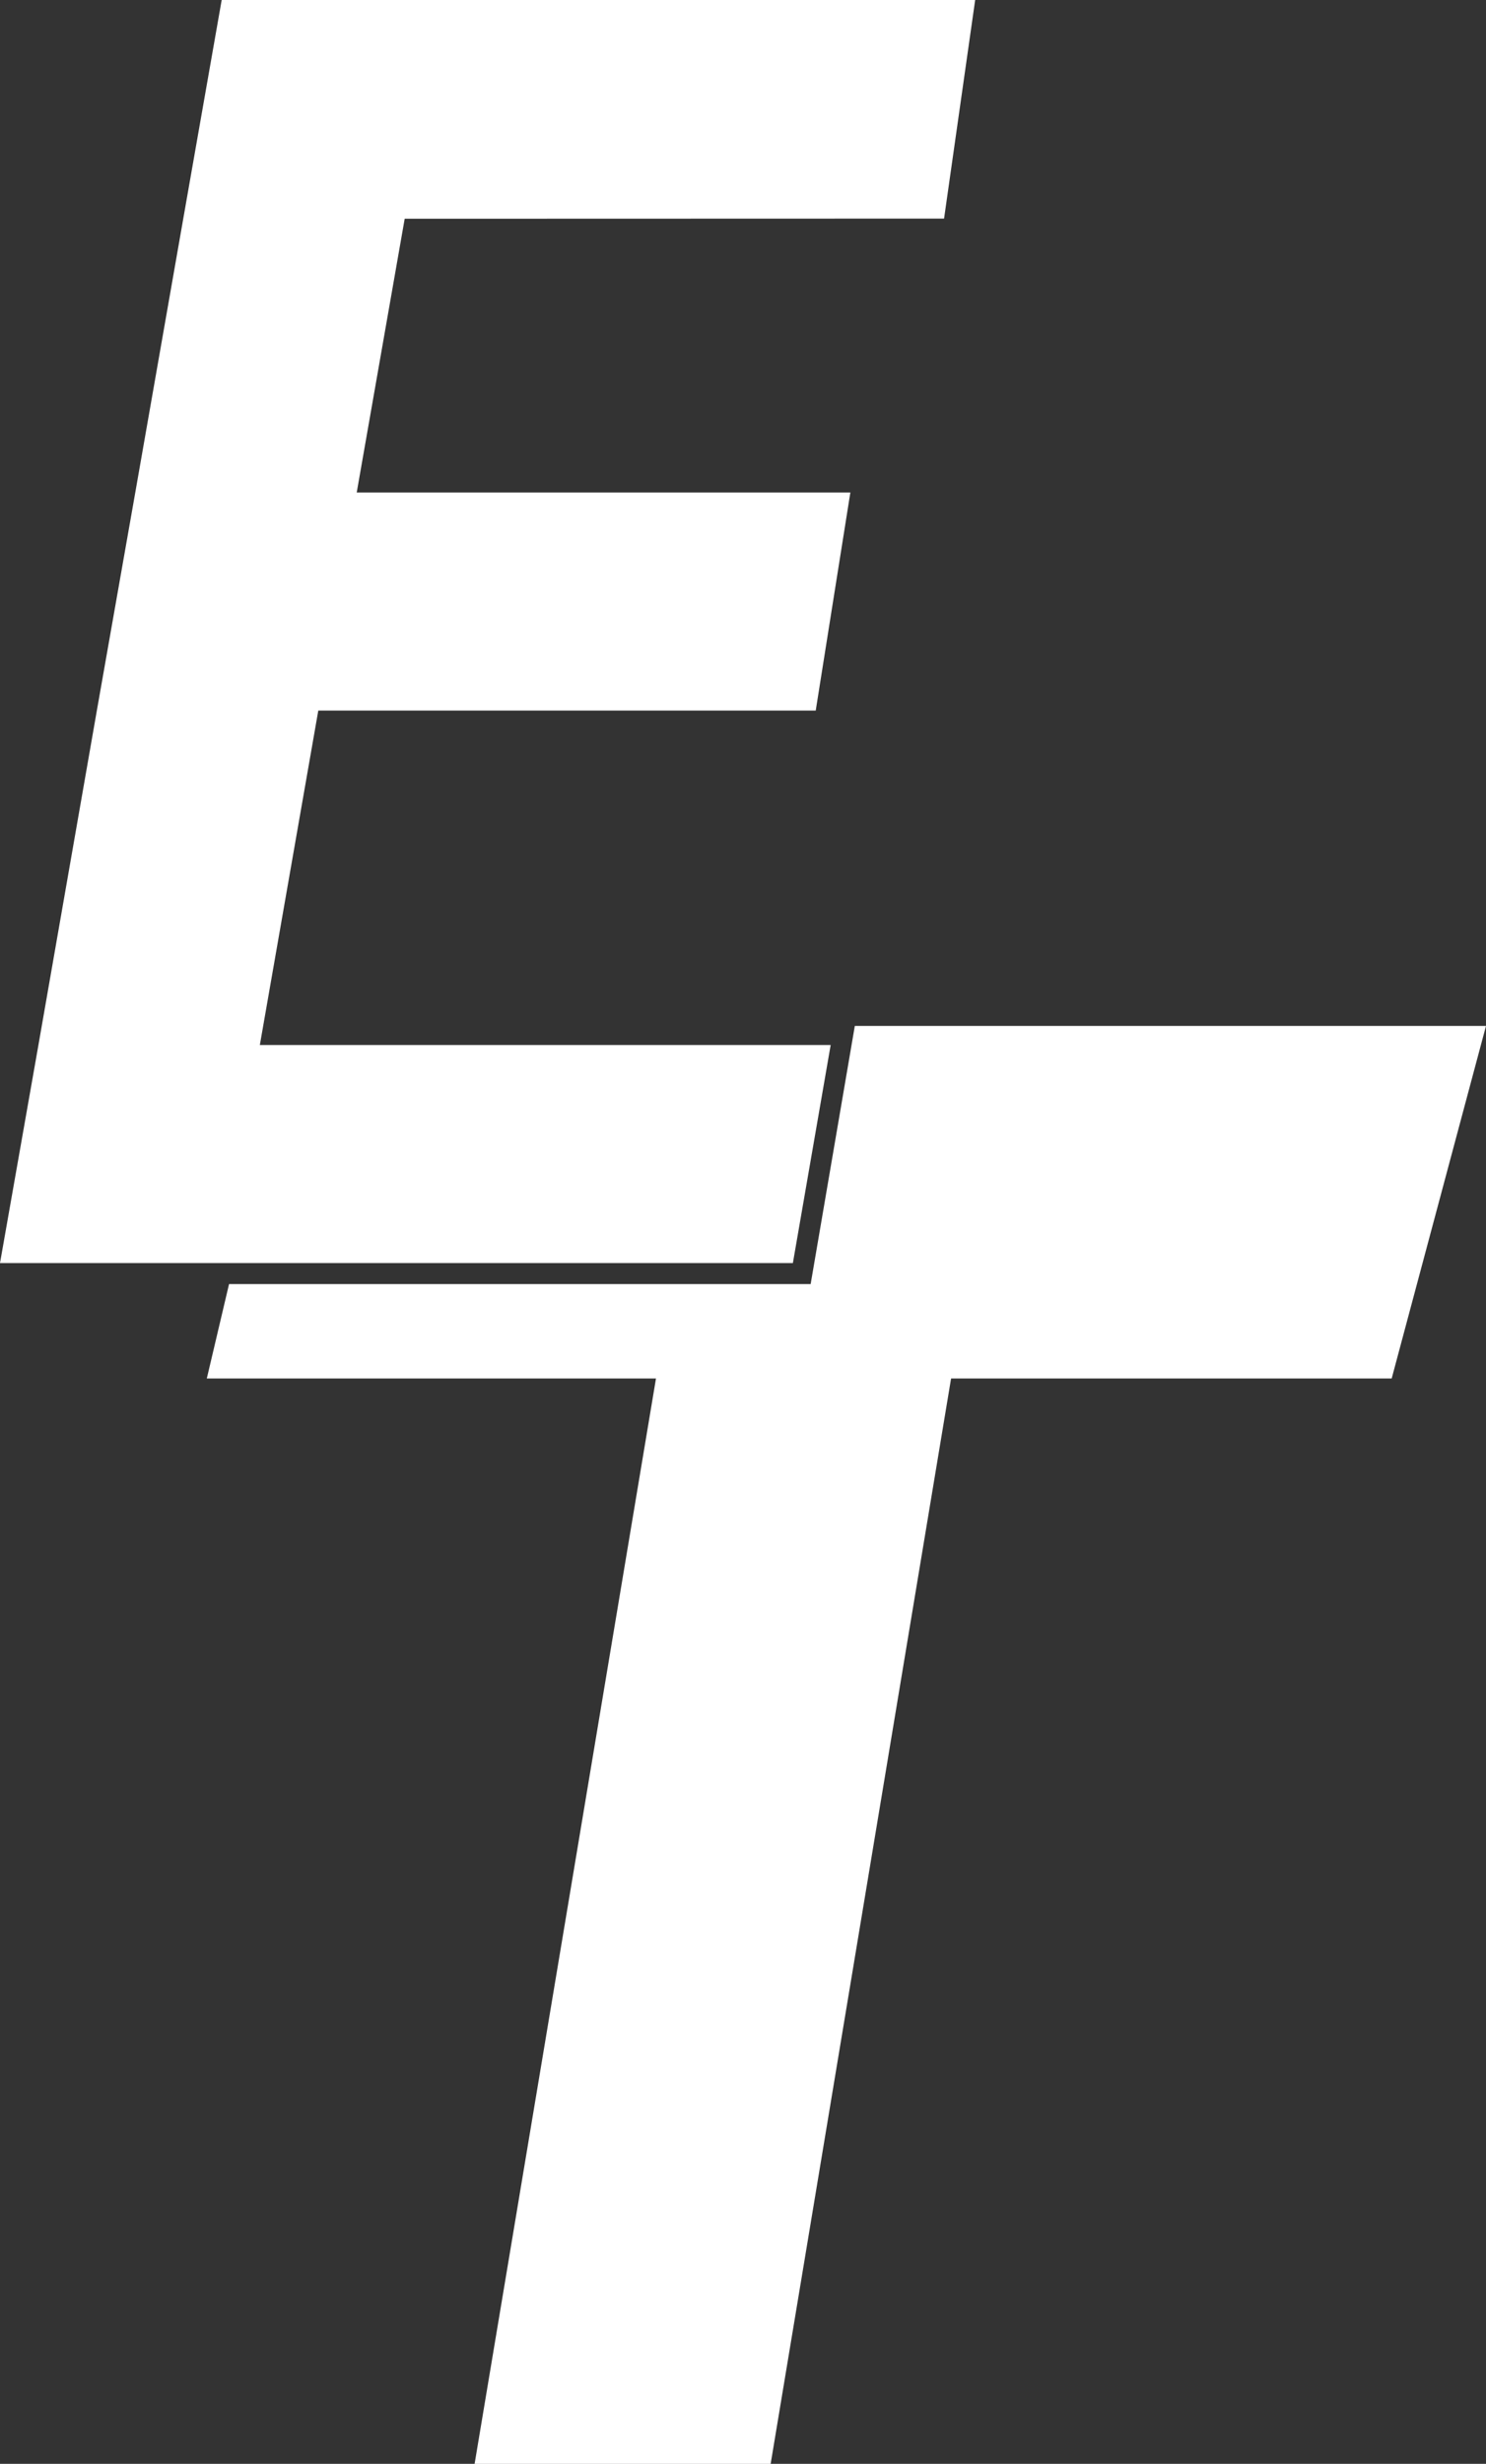
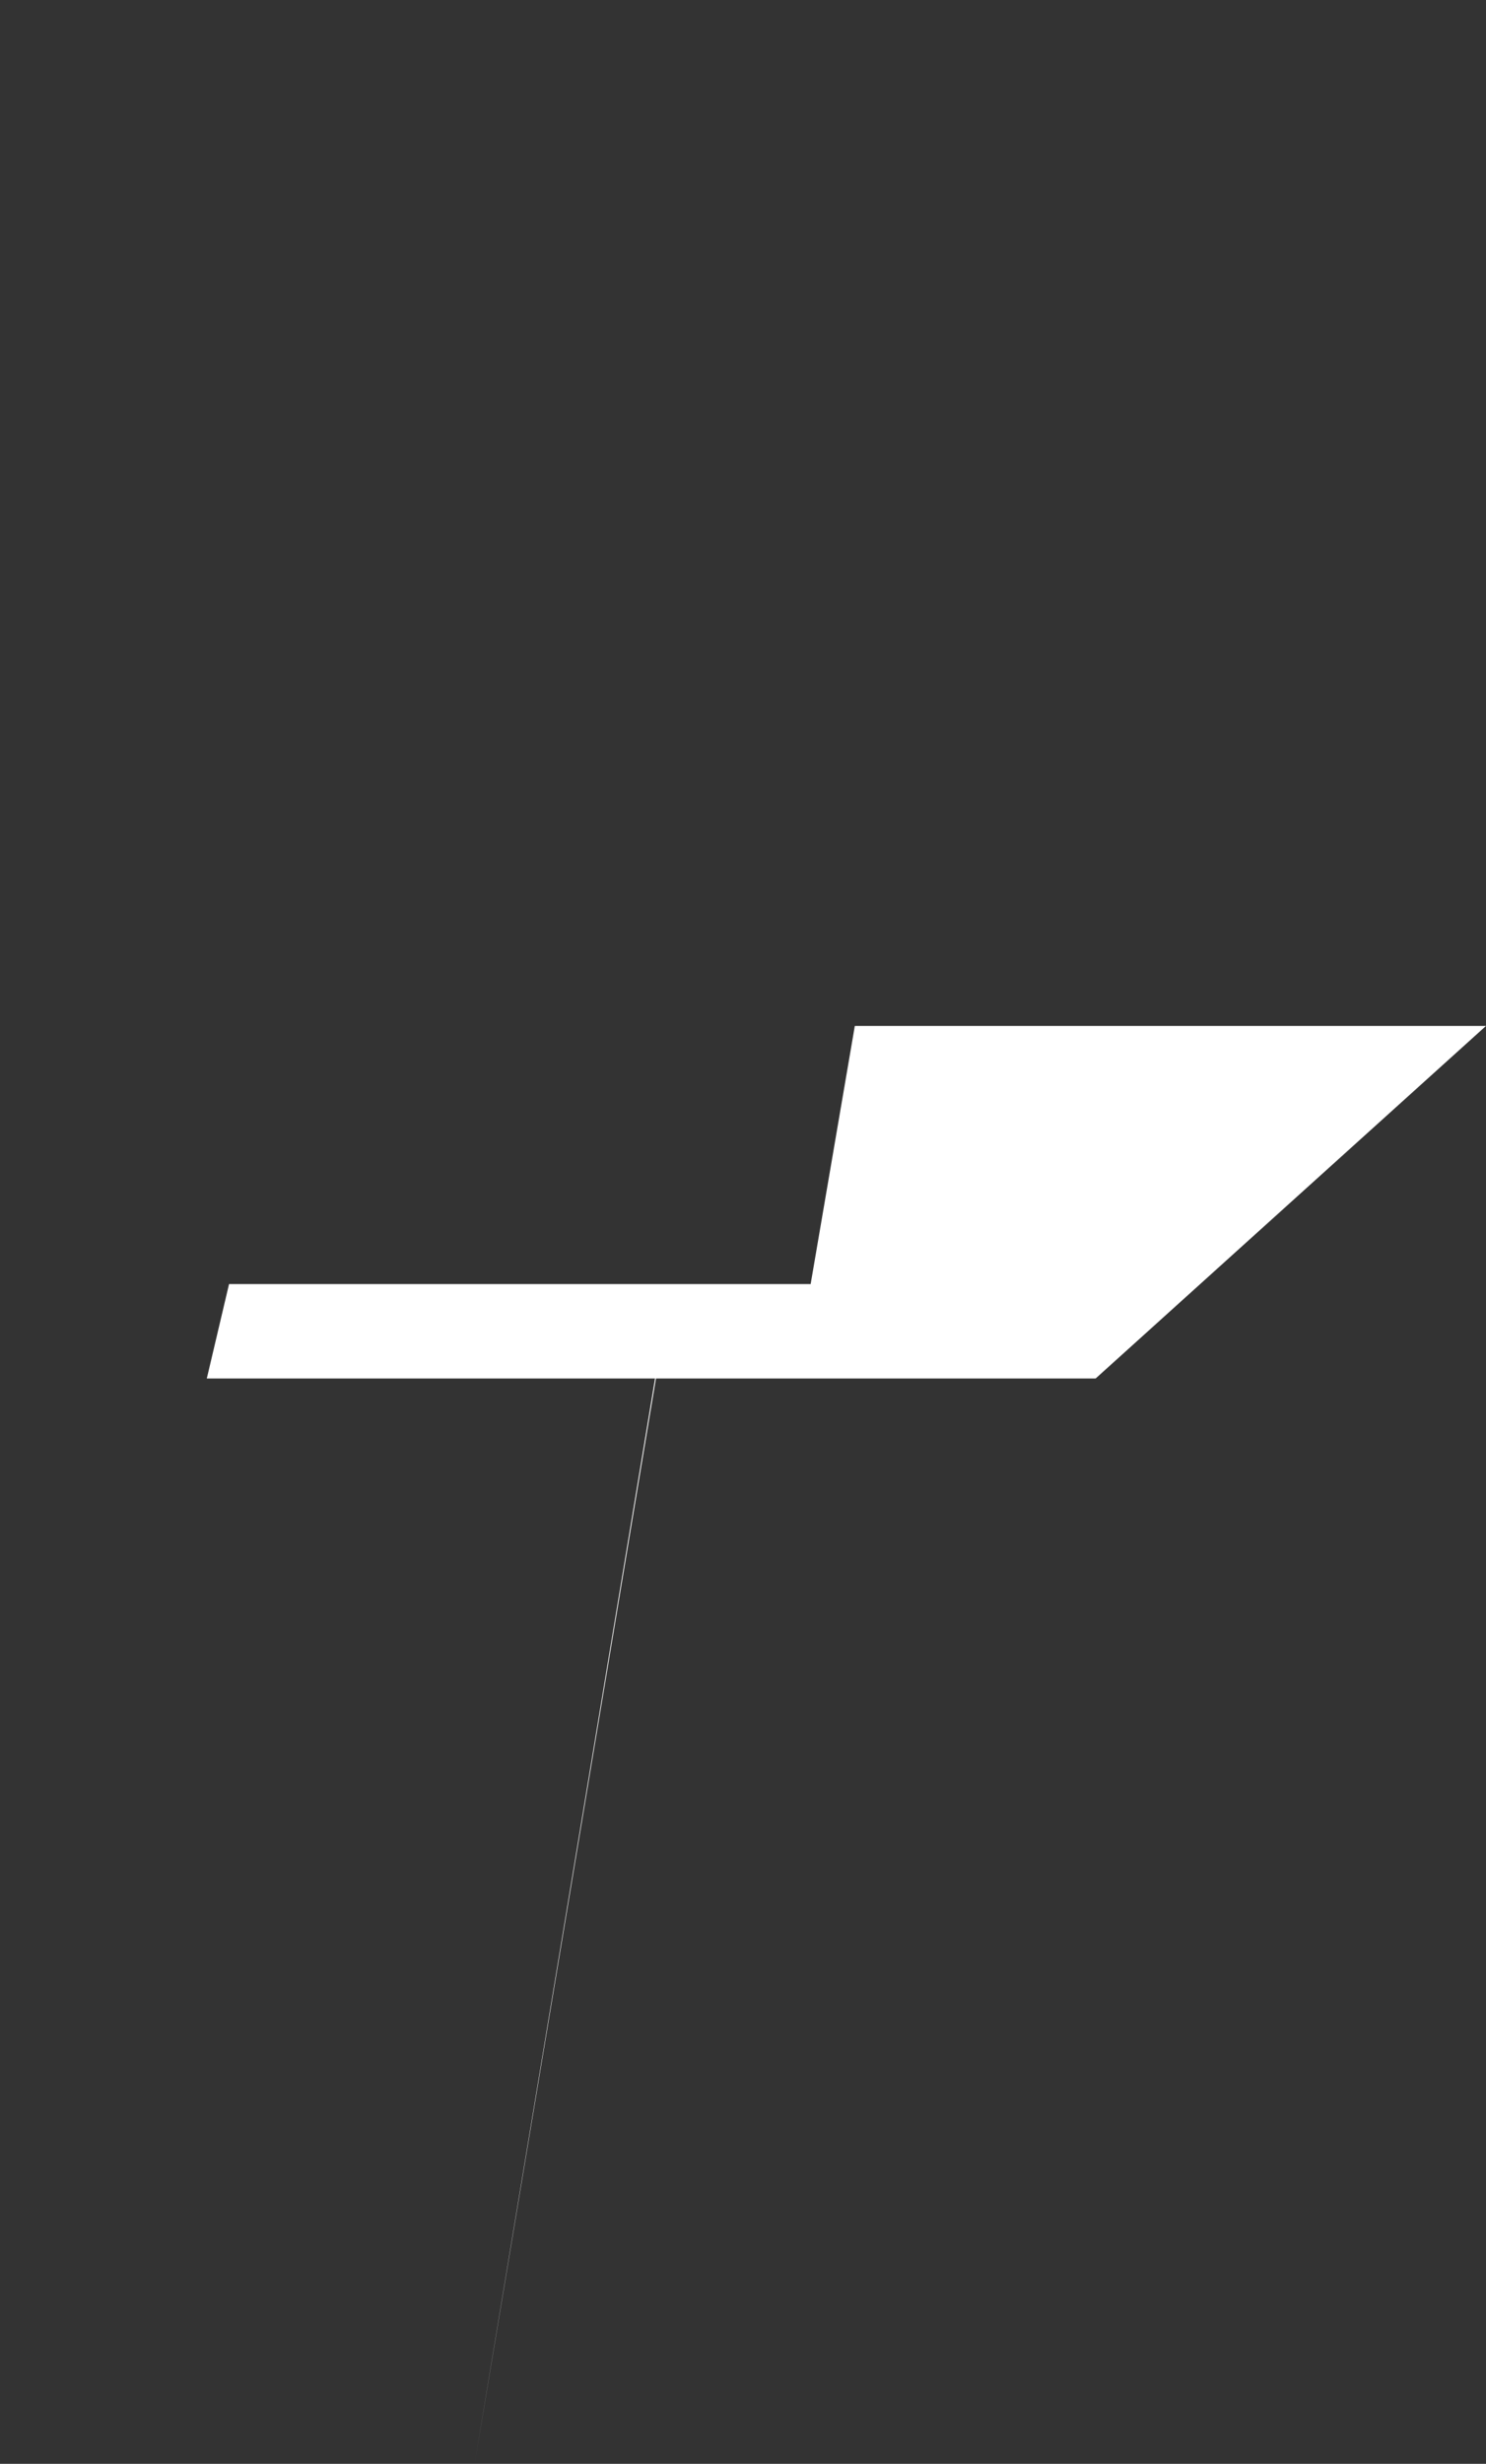
<svg xmlns="http://www.w3.org/2000/svg" width="50.034" height="82.891" viewBox="0 0 50.034 82.891">
  <rect x="0" y="0" width="50.034" height="82.891" fill="#333333" stroke="none" />
  <g id="FO21390259AC4_Kopie" data-name="FO21390259AC4 Kopie" transform="translate(-76.6 -107.7)">
-     <path id="Pfad_17745" data-name="Pfad 17745" d="M90.226,115.059l-1.615,9.209h16.621l-1.166,7.337H87.317l-1.968,11.252h19.22l-1.273,7.337H76.6l1.294-7.337L79.862,131.6l1.294-7.337,1.615-9.209,1.294-7.359h25.37l-1.048,7.359Z" transform="translate(0 0)" fill="#fff" />
-     <path id="Pfad_17746" data-name="Pfad 17746" d="M184.771,430.4H163.519l-1.487,8.685H142.449l-.749,3.177h15.124l-6.107,36.515h9.968l6.075-36.515h14.835Z" transform="translate(-58.137 -288.185)" fill="#fff" />
+     <path id="Pfad_17746" data-name="Pfad 17746" d="M184.771,430.4H163.519l-1.487,8.685H142.449l-.749,3.177h15.124l-6.107,36.515l6.075-36.515h14.835Z" transform="translate(-58.137 -288.185)" fill="#fff" />
  </g>
</svg>